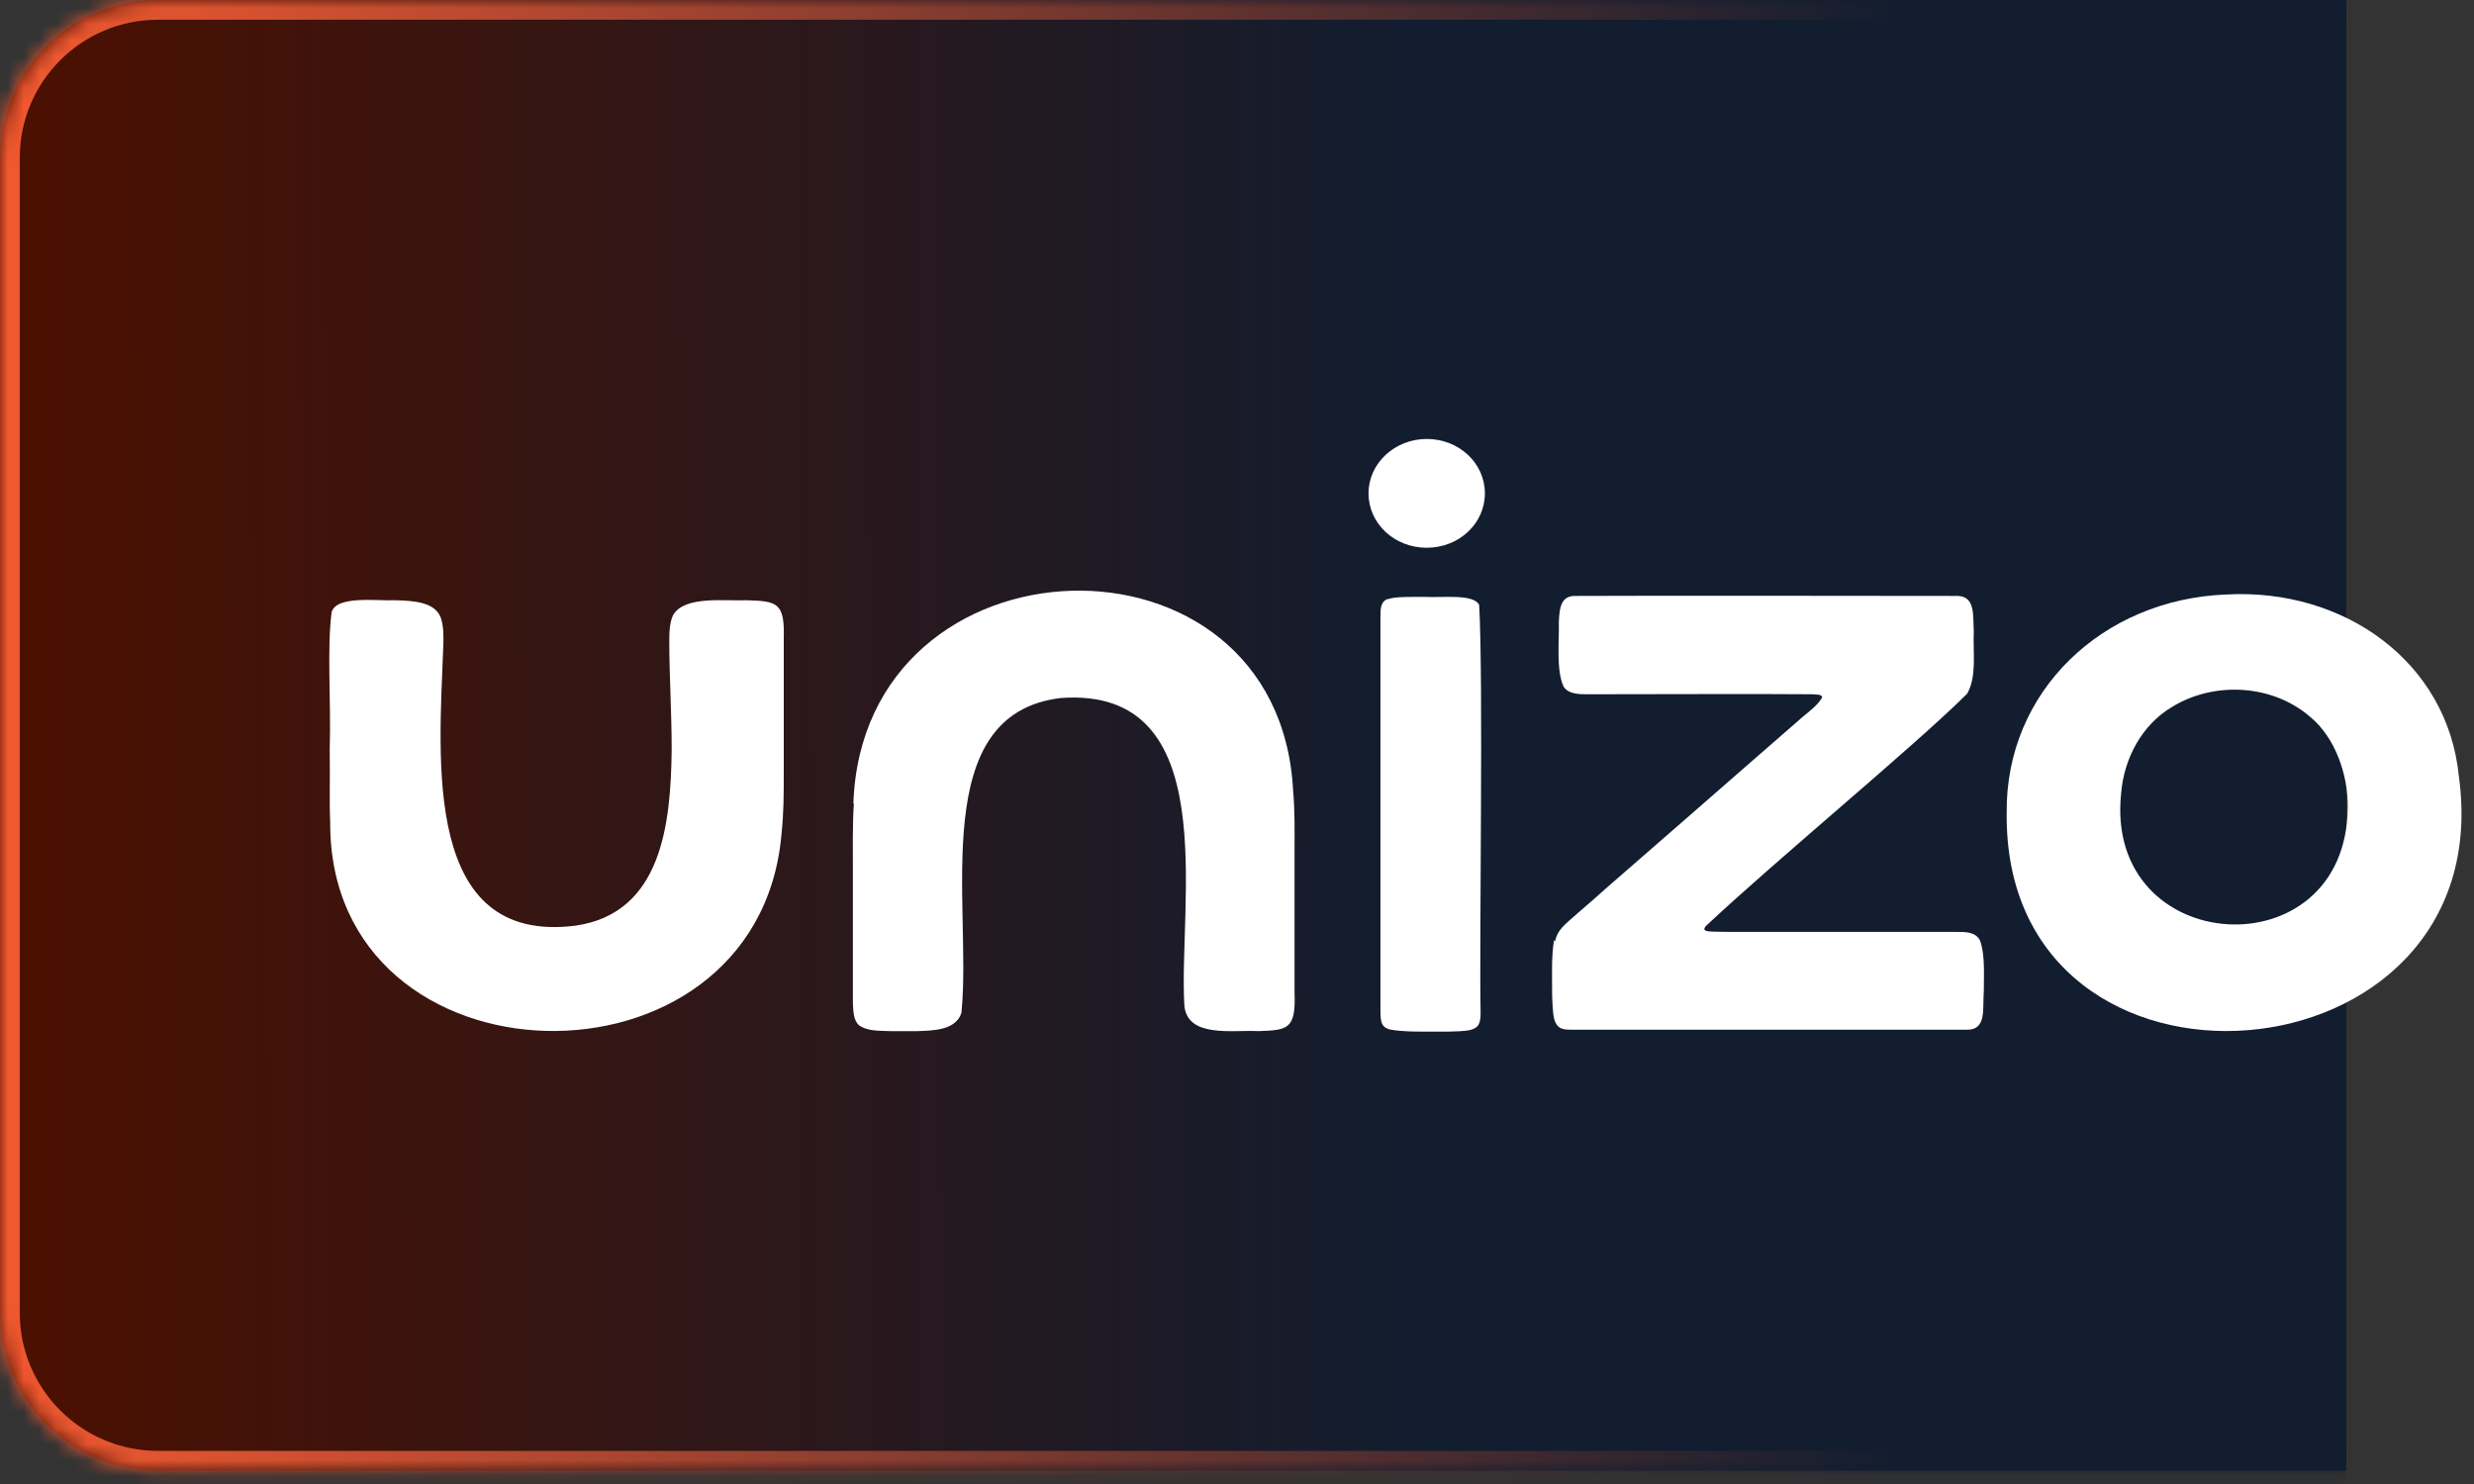
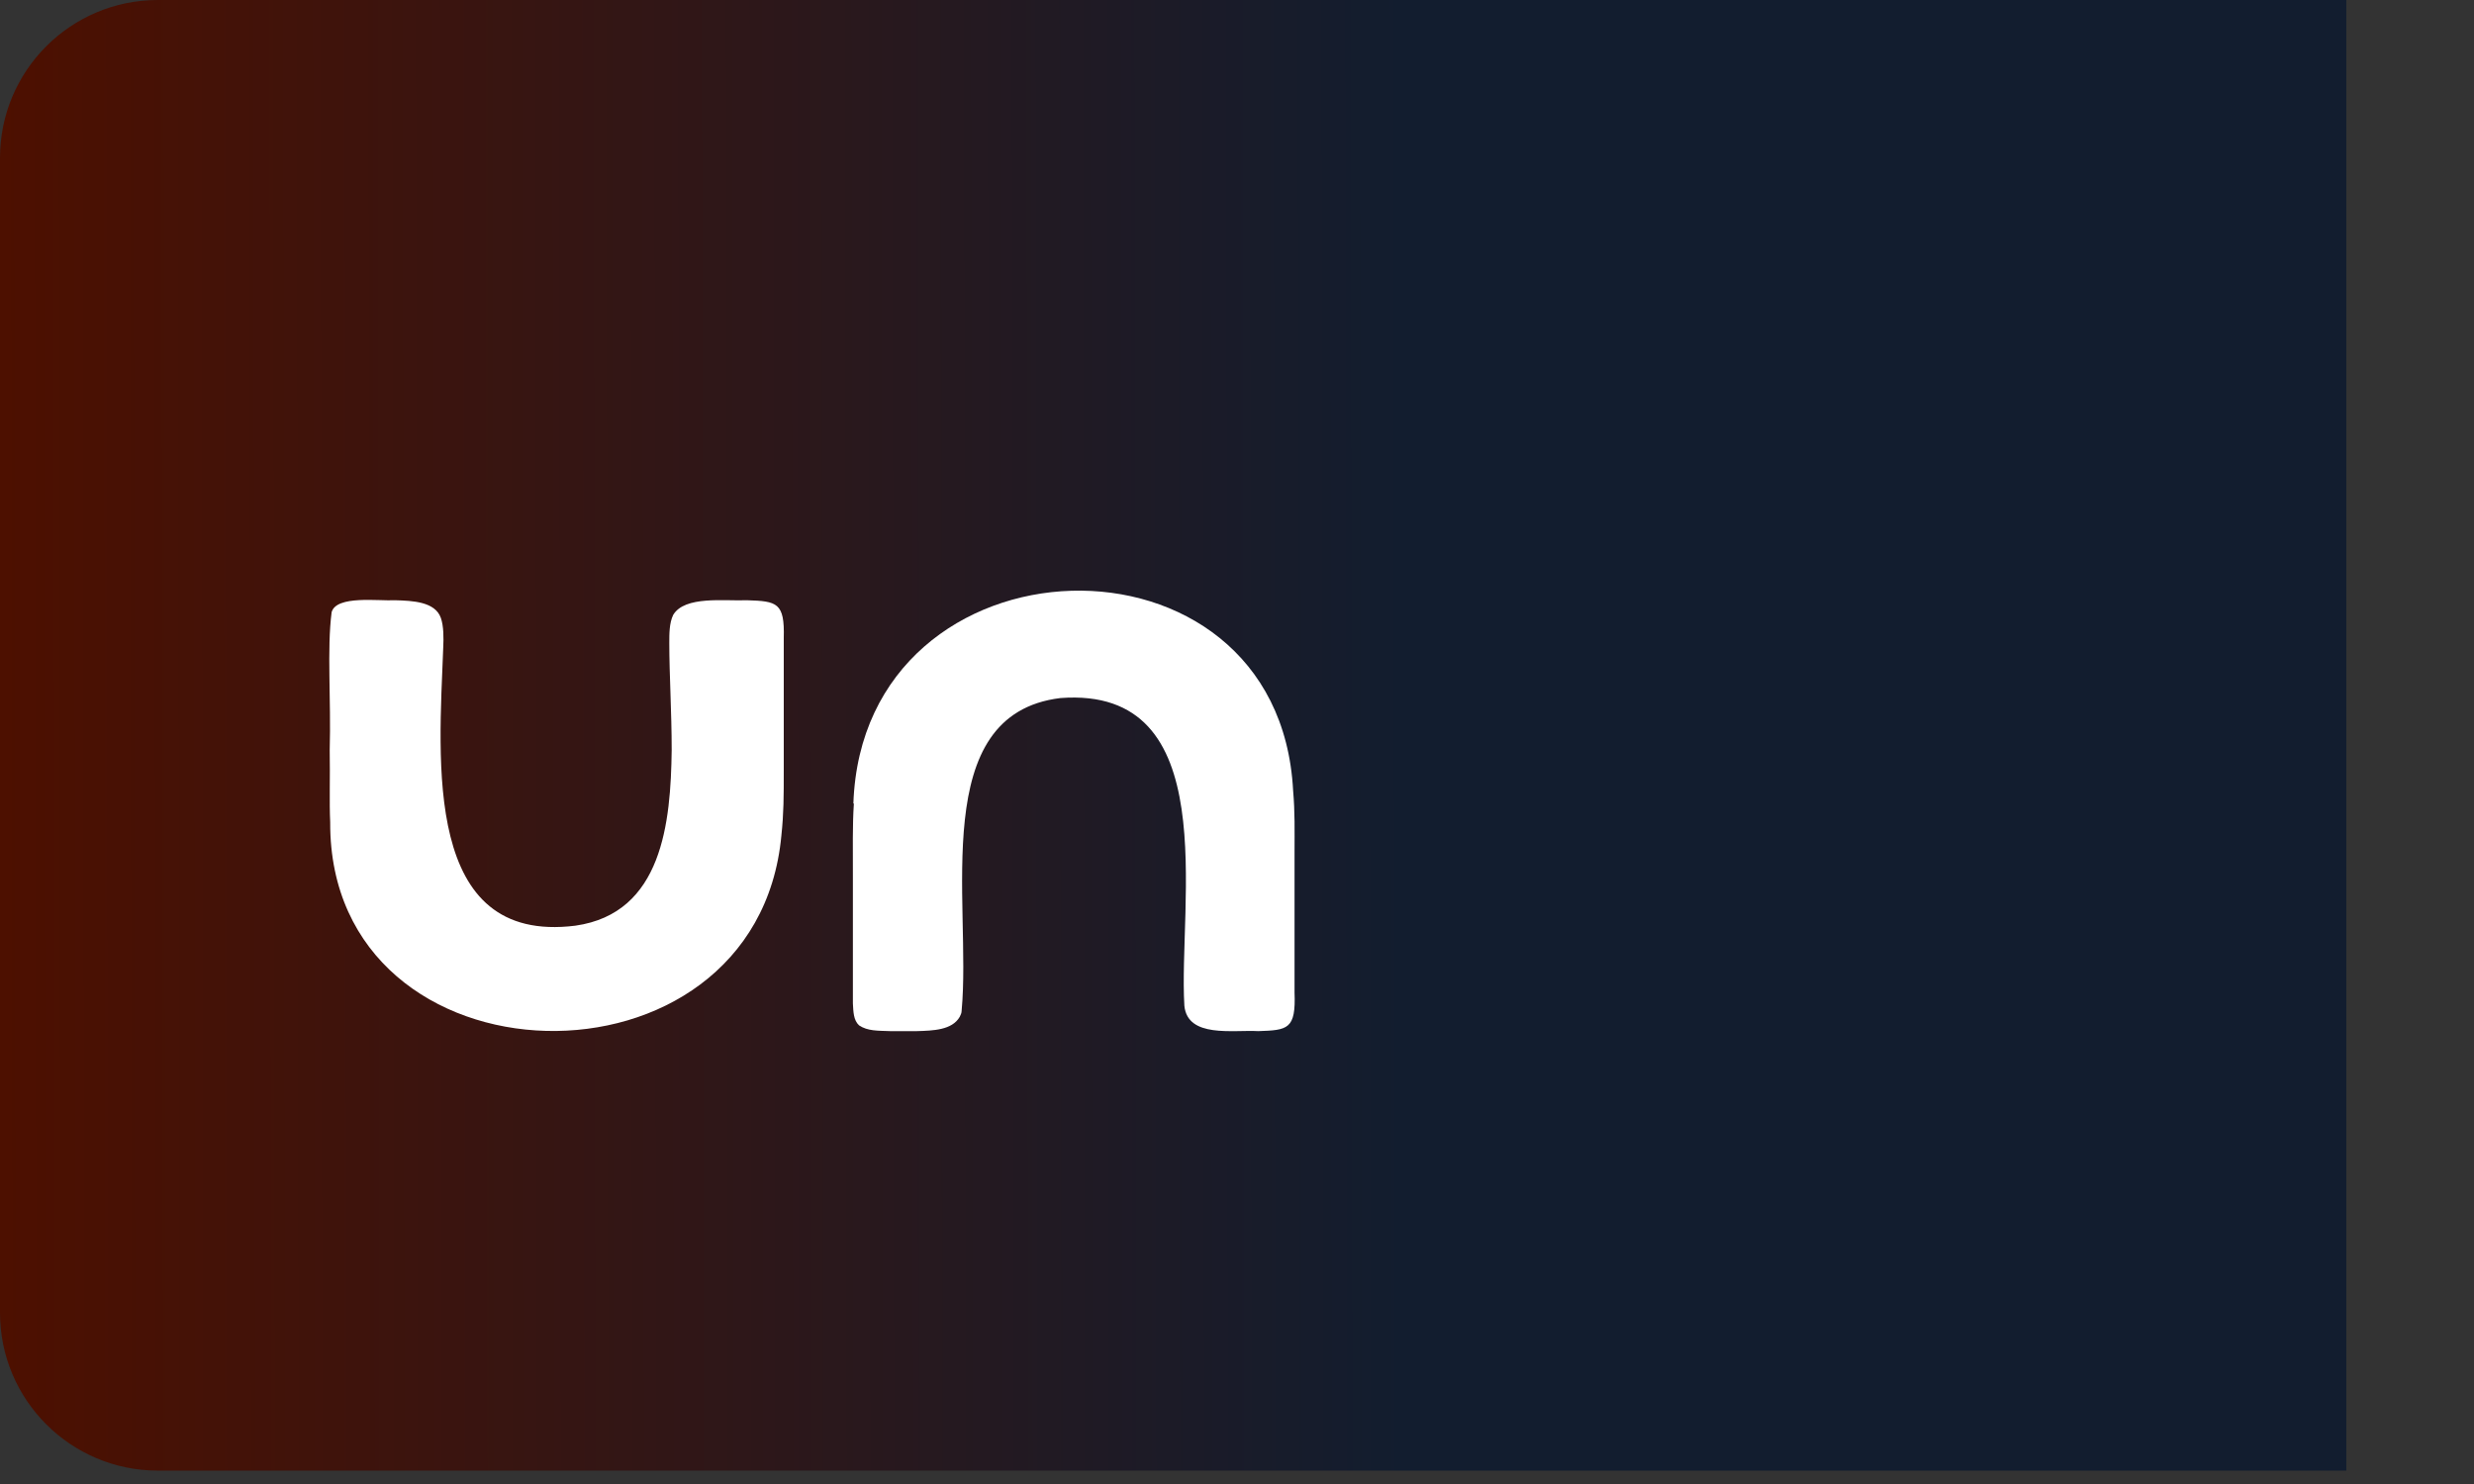
<svg xmlns="http://www.w3.org/2000/svg" width="155" height="93" viewBox="0 0 155 93" fill="none">
  <rect x="0" y="0" width="155" height="93" fill="#333333" stroke="none" />
  <mask id="path-1-inside-1_64_3897" fill="white">
-     <path d="M0 9.896C0 4.431 4.431 0 9.896 0H147V92.161H9.896C4.431 92.161 0 87.731 0 82.265V9.896Z" />
-   </mask>
+     </mask>
  <path d="M0 9.896C0 4.431 4.431 0 9.896 0H147V92.161H9.896C4.431 92.161 0 87.731 0 82.265V9.896Z" fill="url(#paint0_linear_64_3897)" />
  <path d="M-1.237 9.896C-1.237 3.747 3.747 -1.237 9.896 -1.237H147V1.237H9.896C5.114 1.237 1.237 5.114 1.237 9.896H-1.237ZM147 93.398H9.896C3.747 93.398 -1.237 88.414 -1.237 82.265H1.237C1.237 87.047 5.114 90.924 9.896 90.924H147V93.398ZM9.896 93.398C3.747 93.398 -1.237 88.414 -1.237 82.265V9.896C-1.237 3.747 3.747 -1.237 9.896 -1.237V1.237C5.114 1.237 1.237 5.114 1.237 9.896V82.265C1.237 87.047 5.114 90.924 9.896 90.924V93.398ZM147 0V92.161V0Z" fill="url(#paint1_linear_64_3897)" mask="url(#path-1-inside-1_64_3897)" />
  <path d="M20.687 51.522C20.628 50.266 20.687 48.74 20.657 47.006C20.747 43.866 20.478 40.667 20.777 38.364C21.076 37.288 23.735 37.676 24.751 37.616C25.857 37.646 27.261 37.706 27.62 38.723C27.799 39.231 27.799 39.979 27.769 40.577C27.5 47.724 26.484 59.207 36.046 58.011C41.514 57.233 42.022 51.522 42.082 47.006C42.082 44.644 41.932 42.252 41.932 40.308C41.932 39.71 41.932 39.052 42.172 38.543C42.889 37.317 45.399 37.676 46.803 37.616C48.686 37.676 49.164 37.766 49.104 39.979C49.104 42.58 49.104 45.9 49.104 48.262C49.104 49.907 49.104 50.953 48.955 52.359C47.401 69.135 20.628 68.507 20.687 51.551C20.687 51.522 20.687 51.522 20.687 51.522Z" fill="white" />
  <path d="M53.465 50.355C54.063 33.101 80.119 32.323 81.016 49.548C81.135 50.923 81.105 51.97 81.105 53.495V62.197C81.195 64.5 80.687 64.559 78.834 64.619C77.251 64.529 74.412 65.068 74.203 63.034C73.814 56.635 76.713 42.969 66.434 43.746C58.097 44.763 60.876 56.545 60.248 63.333C60.248 63.483 60.188 63.602 60.129 63.722C59.651 64.559 58.455 64.589 57.44 64.619C56.872 64.619 56.274 64.619 55.766 64.619C54.989 64.589 54.362 64.619 53.824 64.26C53.465 63.931 53.465 63.393 53.435 62.885C53.435 61.12 53.435 57.652 53.435 54.99C53.435 53.226 53.406 51.671 53.495 50.385C53.495 50.355 53.495 50.355 53.495 50.355H53.465Z" fill="white" />
-   <path d="M86.965 37.556C87.324 37.377 88.489 37.407 89.326 37.407C90.342 37.467 92.344 37.198 92.673 37.915C92.942 42.76 92.673 58.997 92.762 63.453C92.762 64.111 92.673 64.41 92.075 64.559C91.388 64.679 90.222 64.649 89.386 64.649C88.609 64.649 87.862 64.649 87.145 64.529C86.427 64.38 86.487 63.901 86.487 62.885V43.417C86.487 41.264 86.487 39.53 86.487 38.543C86.487 38.125 86.517 37.676 86.965 37.526V37.556ZM89.386 27.509C87.384 27.509 85.74 29.034 85.74 30.918C85.74 32.802 87.354 34.327 89.386 34.327C91.418 34.327 93.031 32.802 93.031 30.918C93.031 29.034 91.418 27.509 89.386 27.509Z" fill="white" />
-   <path d="M97.425 58.998C97.574 58.28 97.992 57.981 98.769 57.293C99.427 56.725 100.054 56.187 100.712 55.589C103.401 53.256 107.196 49.937 110.005 47.485C110.961 46.647 111.827 45.9 112.544 45.272C113.232 44.644 113.829 44.285 114.158 43.717C114.158 43.478 113.74 43.537 113.501 43.508C110.453 43.478 102.983 43.508 99.576 43.508C99.008 43.508 98.291 43.537 97.963 43.029C97.484 42.012 97.694 40.158 97.664 38.992C97.694 38.065 97.813 37.318 98.71 37.347C104.566 37.318 117.505 37.347 122.435 37.347C123.78 37.258 123.6 38.454 123.66 39.56C123.6 40.846 123.869 42.401 123.242 43.478C119.835 46.857 111.289 53.884 106.867 58.041C106.538 58.459 107.166 58.37 108.391 58.4C112.604 58.4 119.507 58.4 122.584 58.4C123.152 58.4 123.78 58.4 124.049 58.938C124.377 59.805 124.288 61.121 124.288 62.138C124.198 63.184 124.497 64.56 123.212 64.53C118.58 64.53 102.743 64.53 98.5 64.53C98.082 64.53 97.694 64.53 97.484 64.141C97.305 63.842 97.275 63.244 97.245 62.437C97.245 61.181 97.186 59.984 97.365 58.908L97.425 58.998Z" fill="white" />
-   <path d="M125.722 50.953C125.633 43.328 131.728 37.556 139.467 37.257C146.848 36.839 153.332 41.474 154.049 48.621C156.768 68.267 125.543 70.69 125.722 50.983V50.923V50.953ZM147.087 50.565C147.117 48.531 146.28 46.199 144.756 44.943C142.396 42.879 138.72 42.67 136.061 44.315C134.208 45.421 133.073 47.514 132.894 49.697C131.788 60.044 146.997 60.971 147.087 50.624V50.565Z" fill="white" />
  <defs>
    <linearGradient id="paint0_linear_64_3897" x1="111.337" y1="45.966" x2="1.79816e-05" y2="46.095" gradientUnits="userSpaceOnUse">
      <stop offset="0.209" stop-color="#121D2F" />
      <stop offset="1" stop-color="#4D1000" />
    </linearGradient>
    <linearGradient id="paint1_linear_64_3897" x1="0" y1="46.081" x2="147" y2="46.081" gradientUnits="userSpaceOnUse">
      <stop stop-color="#F25930" />
      <stop offset="0.81" stop-color="#121D2F" />
    </linearGradient>
  </defs>
</svg>